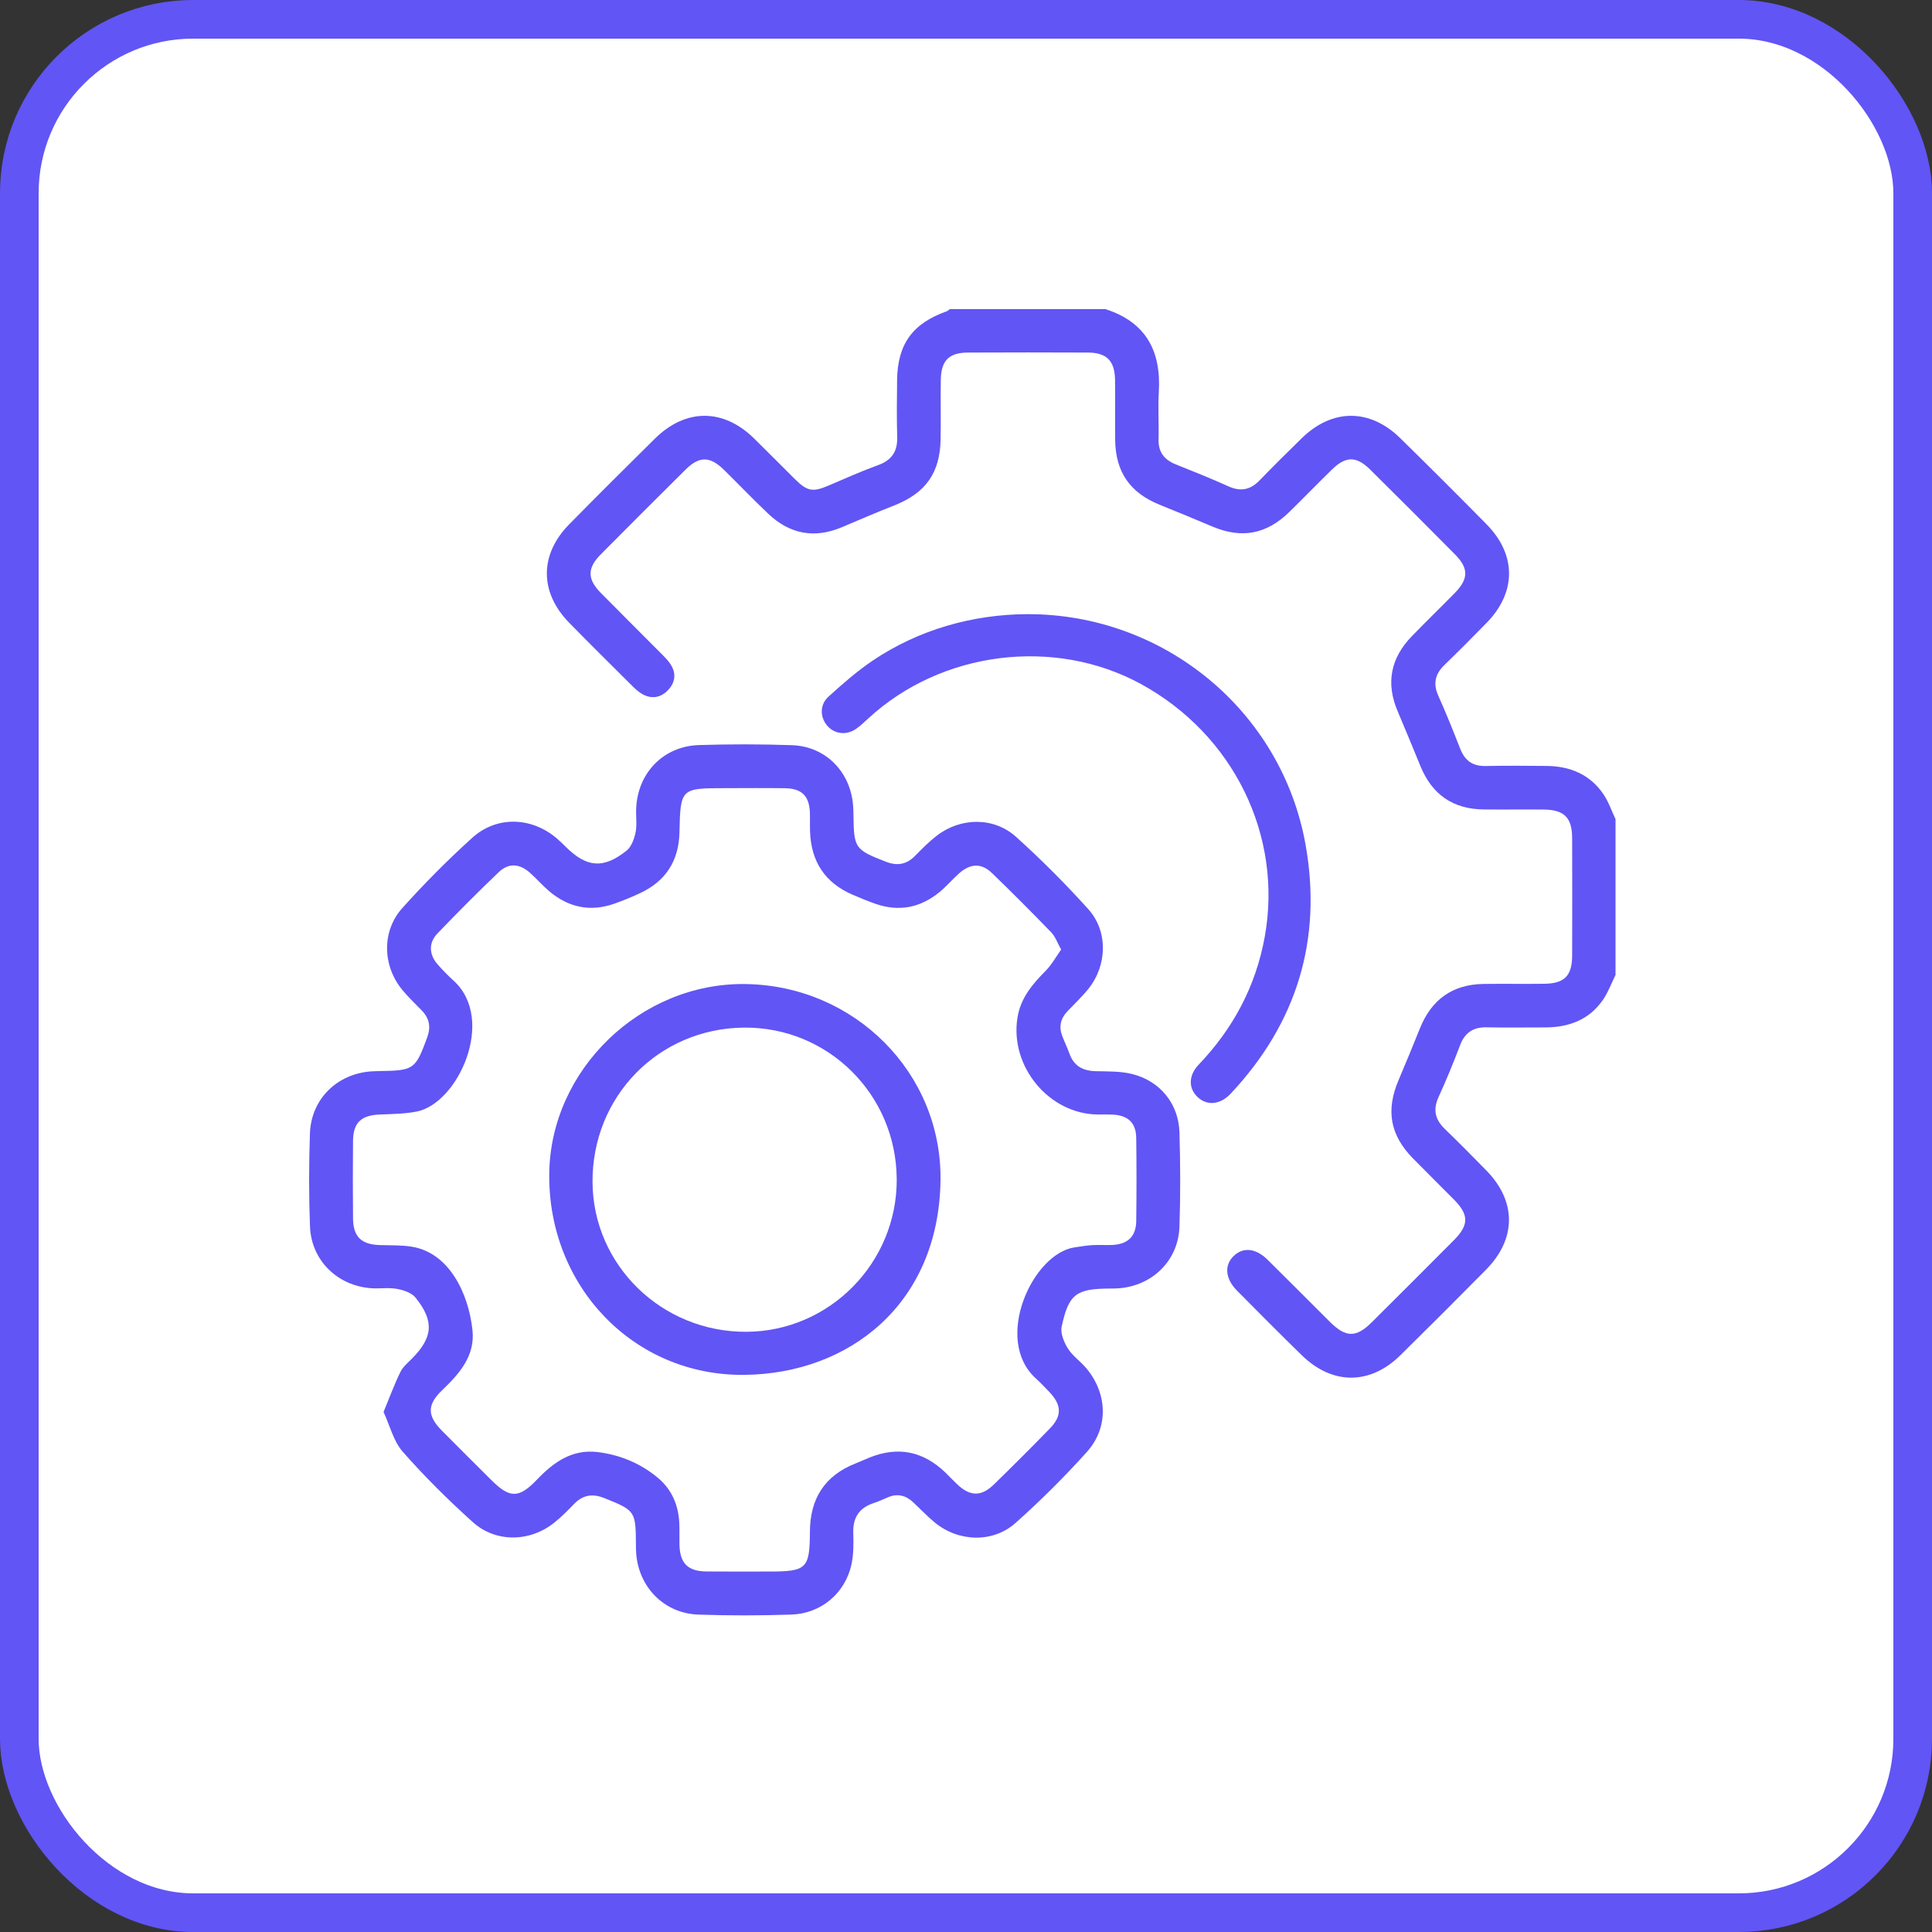
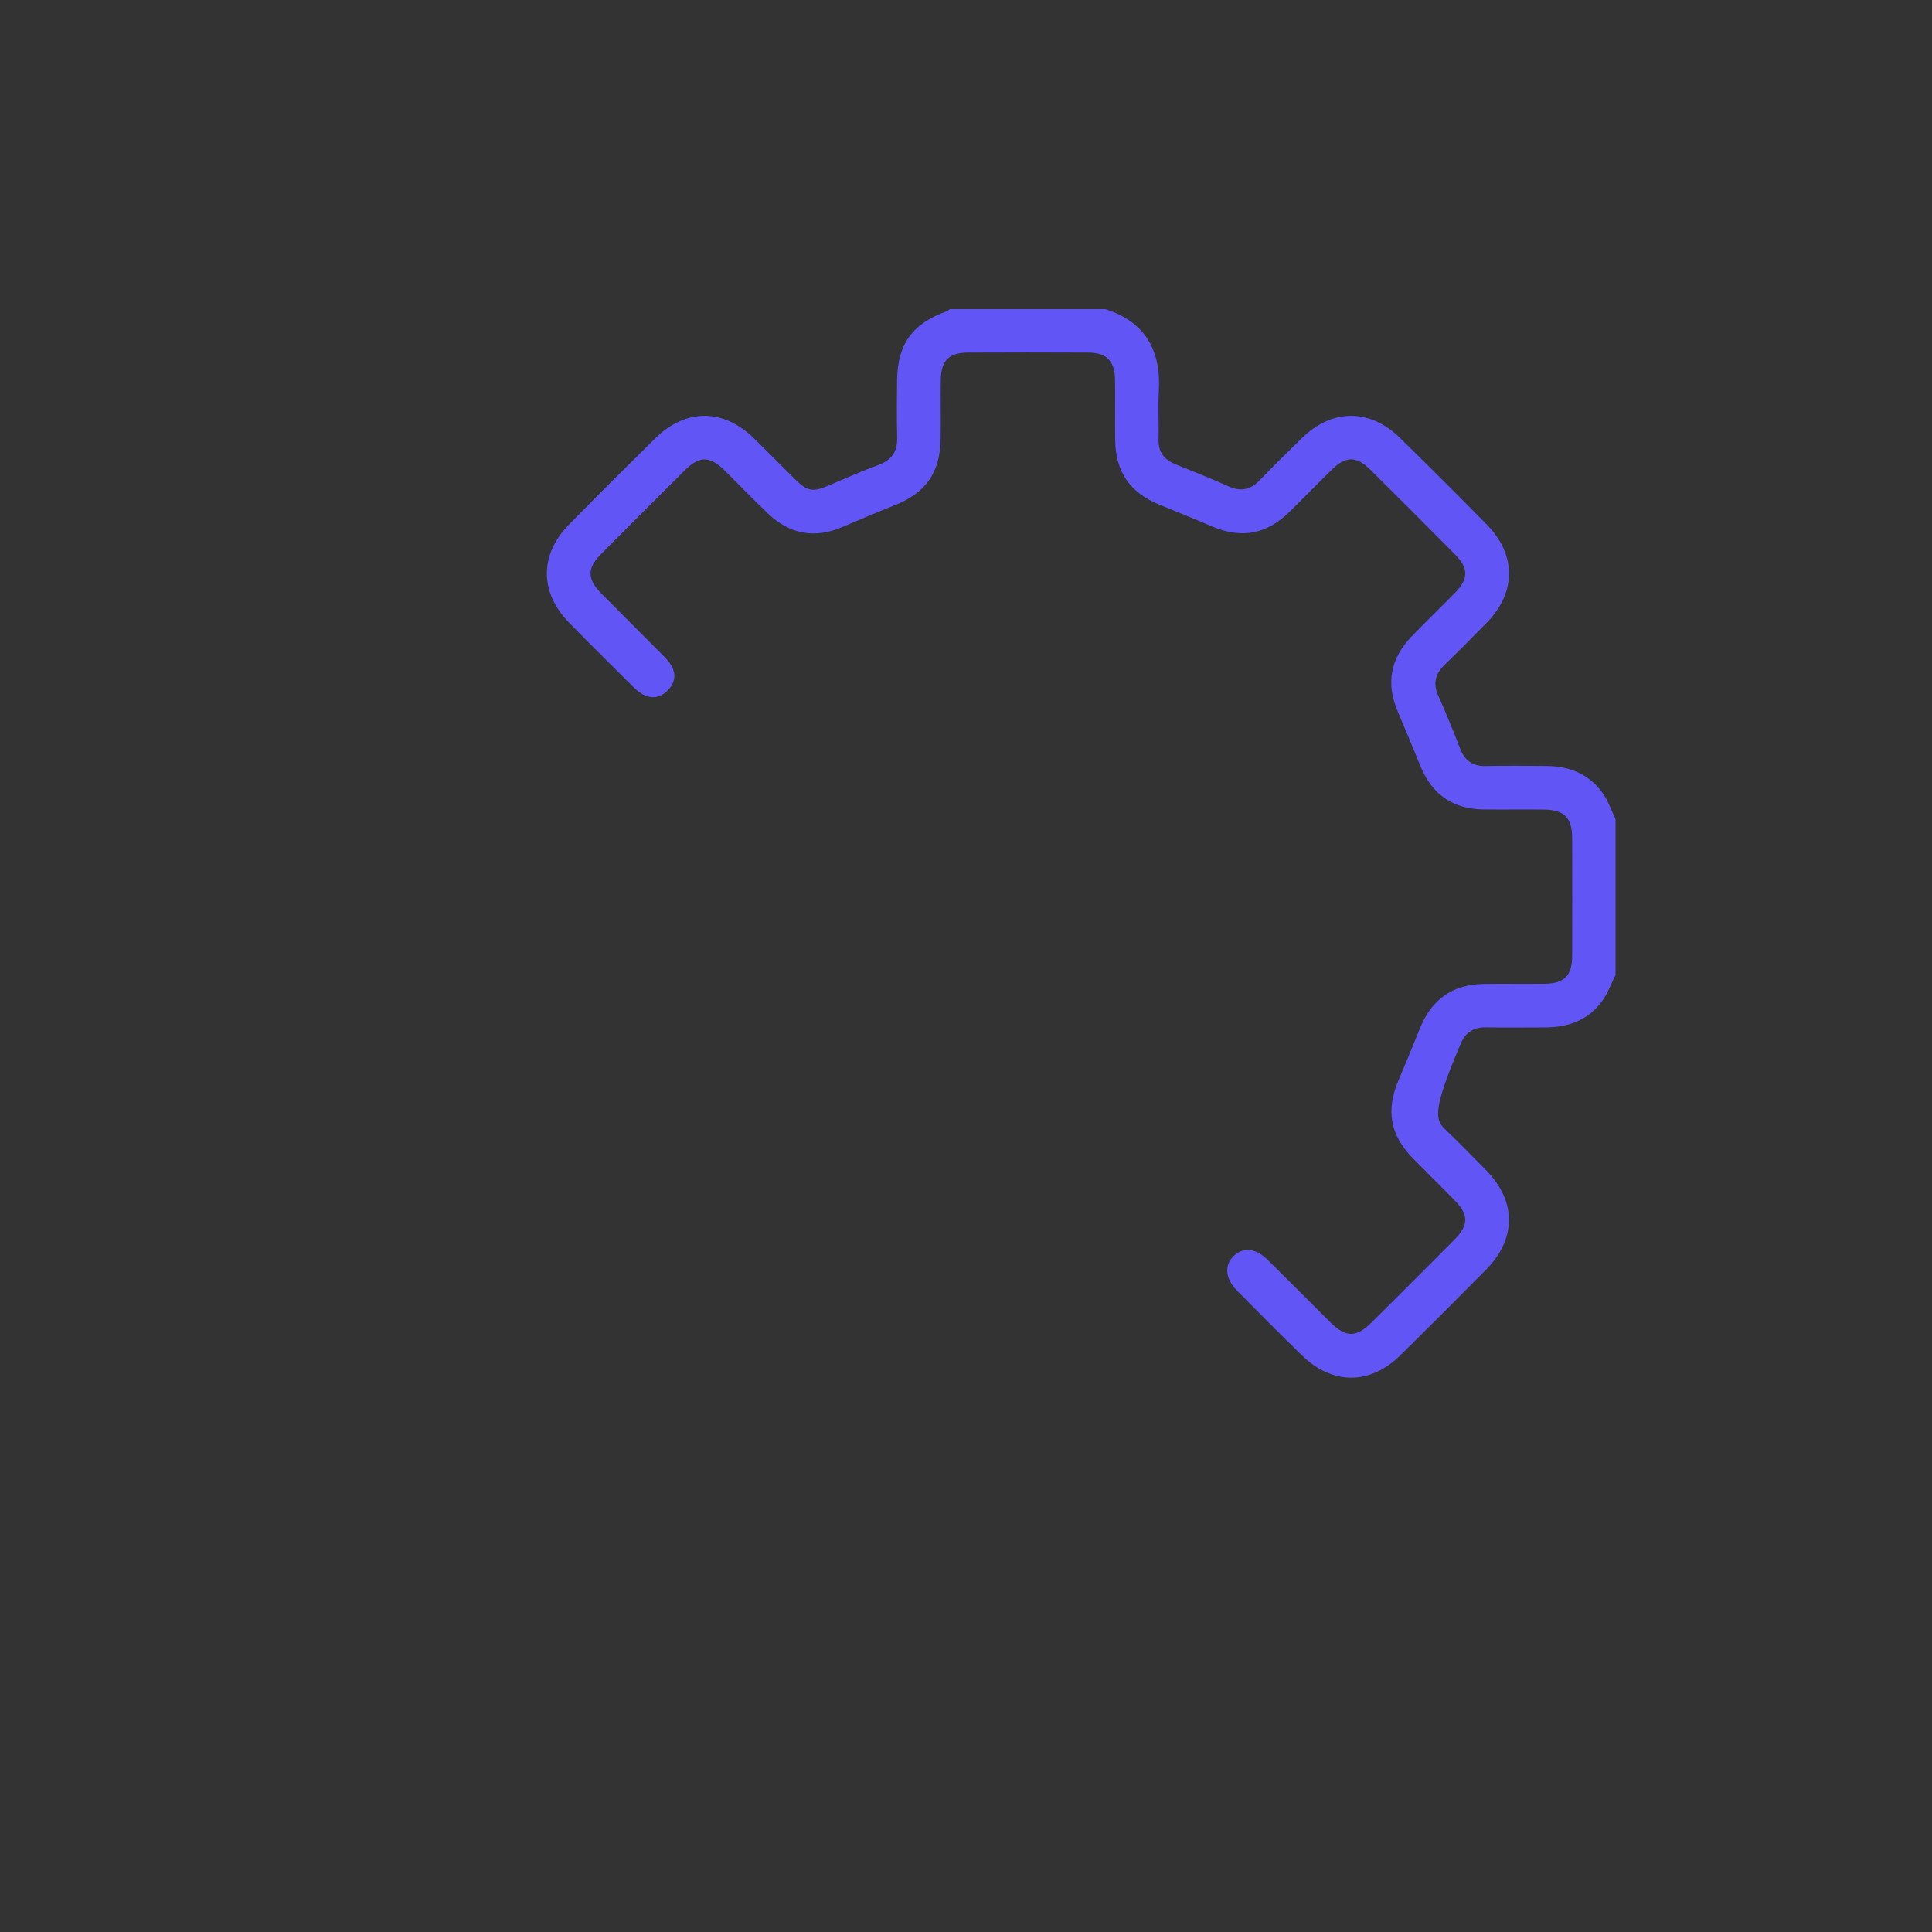
<svg xmlns="http://www.w3.org/2000/svg" width="62" height="62" viewBox="0 0 62 62" fill="none">
  <rect x="0" y="0" width="62" height="62" fill="#333333" stroke="none" />
-   <rect x="0.62" y="0.62" width="60.76" height="60.76" rx="5.58" fill="white" />
-   <rect x="0.62" y="0.62" width="60.76" height="60.76" rx="5.58" stroke="#6155F5" stroke-width="1.24" />
-   <path d="M51.848 31.28C51.709 31.557 51.604 31.857 51.426 32.107C50.981 32.738 50.329 32.971 49.579 32.971C48.952 32.971 48.325 32.981 47.697 32.968C47.274 32.961 47.009 33.141 46.857 33.539C46.644 34.098 46.418 34.654 46.168 35.198C45.98 35.606 46.051 35.925 46.365 36.228C46.816 36.664 47.257 37.111 47.696 37.559C48.668 38.55 48.668 39.754 47.69 40.744C46.779 41.666 45.862 42.583 44.939 43.492C43.968 44.448 42.761 44.45 41.783 43.498C41.079 42.813 40.388 42.115 39.696 41.417C39.317 41.035 39.283 40.598 39.593 40.303C39.896 40.015 40.299 40.053 40.675 40.424C41.346 41.084 42.008 41.754 42.675 42.417C43.194 42.932 43.519 42.934 44.027 42.428C44.907 41.552 45.786 40.675 46.661 39.795C47.14 39.313 47.141 38.984 46.667 38.504C46.226 38.057 45.777 37.618 45.339 37.17C44.607 36.421 44.47 35.629 44.882 34.661C45.116 34.111 45.344 33.556 45.567 33.001C45.936 32.081 46.607 31.592 47.604 31.576C48.258 31.566 48.913 31.58 49.569 31.57C50.208 31.561 50.451 31.309 50.452 30.664C50.456 29.409 50.456 28.154 50.452 26.899C50.451 26.238 50.198 25.985 49.535 25.979C48.894 25.973 48.252 25.983 47.611 25.976C46.633 25.966 45.961 25.501 45.588 24.597C45.344 24.006 45.104 23.413 44.852 22.824C44.467 21.92 44.628 21.119 45.304 20.42C45.759 19.949 46.231 19.495 46.689 19.027C47.13 18.575 47.134 18.238 46.695 17.794C45.793 16.882 44.885 15.976 43.975 15.074C43.527 14.631 43.191 14.631 42.742 15.07C42.283 15.518 41.837 15.978 41.379 16.427C40.644 17.148 39.844 17.294 38.907 16.897C38.343 16.658 37.776 16.426 37.208 16.195C36.261 15.811 35.799 15.144 35.787 14.118C35.78 13.477 35.792 12.835 35.783 12.194C35.775 11.579 35.516 11.317 34.91 11.314C33.627 11.308 32.345 11.308 31.062 11.314C30.452 11.317 30.201 11.57 30.191 12.193C30.181 12.82 30.196 13.448 30.186 14.075C30.171 15.177 29.708 15.823 28.688 16.224C28.13 16.443 27.579 16.68 27.029 16.914C26.141 17.293 25.346 17.143 24.654 16.487C24.168 16.027 23.707 15.543 23.23 15.075C22.78 14.636 22.442 14.632 21.998 15.073C21.087 15.976 20.18 16.882 19.277 17.793C18.843 18.231 18.843 18.582 19.28 19.027C19.93 19.688 20.59 20.34 21.243 20.998C21.349 21.103 21.456 21.214 21.533 21.339C21.714 21.636 21.658 21.926 21.424 22.16C21.189 22.397 20.899 22.441 20.601 22.267C20.497 22.206 20.402 22.123 20.316 22.038C19.629 21.354 18.94 20.675 18.263 19.982C17.311 19.006 17.311 17.796 18.266 16.826C19.175 15.903 20.093 14.988 21.015 14.078C22.005 13.1 23.212 13.101 24.201 14.072C24.639 14.501 25.069 14.941 25.505 15.371C25.912 15.773 26.082 15.799 26.598 15.579C27.123 15.354 27.646 15.12 28.183 14.925C28.619 14.767 28.804 14.488 28.792 14.029C28.775 13.416 28.781 12.801 28.789 12.188C28.806 11.036 29.291 10.375 30.383 9.989C30.418 9.977 30.447 9.943 30.479 9.92C32.144 9.92 33.808 9.92 35.473 9.92C36.775 10.336 37.266 11.266 37.188 12.58C37.157 13.082 37.194 13.589 37.179 14.092C37.167 14.506 37.359 14.752 37.73 14.902C38.298 15.129 38.867 15.356 39.424 15.608C39.815 15.784 40.126 15.72 40.419 15.418C40.865 14.957 41.32 14.506 41.779 14.059C42.755 13.108 43.956 13.104 44.933 14.059C45.867 14.975 46.794 15.899 47.711 16.831C48.668 17.806 48.662 19.009 47.711 19.984C47.263 20.443 46.811 20.897 46.351 21.343C46.049 21.636 45.984 21.947 46.161 22.337C46.413 22.894 46.638 23.464 46.862 24.033C47.01 24.408 47.259 24.591 47.672 24.582C48.326 24.569 48.98 24.574 49.634 24.58C50.388 24.587 51.025 24.853 51.457 25.489C51.622 25.732 51.718 26.021 51.844 26.288V31.28H51.848Z" fill="#6155F5" />
-   <path d="M12.311 45.306C12.505 44.836 12.657 44.422 12.85 44.027C12.93 43.862 13.089 43.732 13.223 43.596C13.895 42.916 13.941 42.397 13.336 41.643C13.211 41.487 12.951 41.401 12.74 41.362C12.475 41.313 12.195 41.358 11.923 41.341C10.836 41.269 9.991 40.452 9.948 39.363C9.91 38.369 9.912 37.371 9.946 36.376C9.985 35.262 10.827 34.447 11.94 34.38C12.021 34.375 12.104 34.373 12.185 34.371C13.287 34.356 13.332 34.317 13.711 33.288C13.834 32.95 13.776 32.677 13.535 32.427C13.327 32.211 13.107 32.005 12.916 31.774C12.276 31.004 12.241 29.891 12.908 29.144C13.617 28.353 14.37 27.595 15.157 26.884C15.939 26.177 17.047 26.216 17.853 26.892C17.957 26.979 18.055 27.075 18.151 27.171C18.826 27.841 19.361 27.892 20.106 27.299C20.264 27.174 20.355 26.918 20.398 26.706C20.447 26.457 20.402 26.189 20.416 25.931C20.471 24.795 21.293 23.947 22.428 23.91C23.423 23.879 24.421 23.879 25.415 23.914C26.508 23.951 27.312 24.788 27.379 25.886C27.385 25.981 27.388 26.076 27.389 26.172C27.4 27.218 27.442 27.271 28.427 27.653C28.785 27.793 29.086 27.748 29.359 27.471C29.578 27.249 29.8 27.023 30.047 26.83C30.814 26.228 31.89 26.207 32.611 26.859C33.419 27.59 34.194 28.364 34.923 29.174C35.566 29.888 35.533 30.983 34.924 31.738C34.719 31.991 34.479 32.217 34.254 32.454C34.036 32.683 33.975 32.948 34.088 33.245C34.161 33.436 34.251 33.62 34.32 33.812C34.464 34.215 34.758 34.368 35.172 34.376C35.565 34.385 35.97 34.374 36.346 34.47C37.234 34.695 37.823 35.427 37.85 36.337C37.88 37.346 37.884 38.357 37.85 39.364C37.815 40.441 36.998 41.25 35.924 41.341C35.816 41.351 35.706 41.351 35.596 41.351C34.536 41.358 34.293 41.53 34.07 42.575C34.025 42.788 34.144 43.073 34.269 43.273C34.418 43.511 34.667 43.682 34.853 43.899C35.539 44.71 35.588 45.805 34.882 46.591C34.164 47.392 33.396 48.154 32.594 48.87C31.862 49.524 30.759 49.484 29.998 48.859C29.757 48.66 29.541 48.431 29.312 48.216C29.072 47.988 28.802 47.916 28.487 48.053C28.338 48.119 28.188 48.186 28.032 48.237C27.566 48.392 27.366 48.708 27.382 49.198C27.393 49.536 27.395 49.887 27.322 50.214C27.116 51.136 26.344 51.784 25.391 51.814C24.396 51.846 23.399 51.849 22.405 51.814C21.315 51.774 20.496 50.936 20.416 49.849C20.408 49.755 20.408 49.659 20.408 49.563C20.401 48.49 20.381 48.471 19.393 48.075C19.018 47.925 18.708 47.97 18.425 48.262C18.226 48.468 18.024 48.672 17.802 48.852C17.021 49.488 15.915 49.517 15.172 48.846C14.383 48.135 13.623 47.383 12.923 46.586C12.628 46.251 12.514 45.756 12.308 45.309L12.311 45.306ZM34.056 30.479C33.928 30.249 33.866 30.057 33.741 29.927C33.115 29.28 32.481 28.641 31.832 28.017C31.492 27.689 31.138 27.707 30.776 28.03C30.562 28.221 30.376 28.442 30.155 28.624C29.54 29.131 28.848 29.269 28.088 29.002C27.844 28.916 27.605 28.817 27.367 28.715C26.47 28.331 26.025 27.642 25.995 26.675C25.988 26.484 25.997 26.293 25.992 26.102C25.976 25.549 25.74 25.303 25.19 25.295C24.549 25.285 23.907 25.293 23.266 25.293C21.843 25.293 21.837 25.301 21.804 26.722C21.783 27.624 21.363 28.278 20.543 28.661C20.273 28.788 19.993 28.902 19.712 29.001C18.935 29.274 18.234 29.119 17.615 28.592C17.398 28.407 17.211 28.186 16.995 27.998C16.662 27.709 16.319 27.689 16.003 27.991C15.332 28.631 14.678 29.29 14.036 29.959C13.748 30.26 13.768 30.635 14.046 30.951C14.207 31.136 14.382 31.311 14.562 31.476C15.924 32.724 14.697 35.417 13.368 35.672C12.984 35.746 12.583 35.75 12.19 35.766C11.593 35.789 11.336 36.023 11.329 36.609C11.321 37.442 11.321 38.273 11.329 39.106C11.336 39.691 11.599 39.939 12.191 39.956C12.531 39.966 12.876 39.955 13.209 40.007C14.402 40.197 15.032 41.483 15.162 42.684C15.252 43.511 14.743 44.083 14.186 44.617C13.702 45.081 13.709 45.434 14.177 45.907C14.704 46.441 15.237 46.968 15.769 47.498C16.357 48.085 16.649 48.093 17.234 47.481C17.765 46.923 18.36 46.504 19.163 46.597C19.89 46.682 20.562 46.96 21.126 47.437C21.561 47.806 21.773 48.306 21.799 48.877C21.81 49.109 21.8 49.341 21.805 49.573C21.819 50.163 22.071 50.422 22.66 50.43C23.342 50.437 24.024 50.432 24.706 50.432C25.883 50.432 25.986 50.334 25.991 49.155C25.996 48.102 26.457 47.359 27.45 46.966C27.601 46.907 27.749 46.837 27.901 46.776C28.821 46.403 29.634 46.573 30.344 47.261C30.471 47.385 30.593 47.515 30.721 47.636C31.134 48.026 31.491 48.033 31.898 47.636C32.503 47.045 33.103 46.448 33.691 45.842C34.087 45.436 34.072 45.087 33.672 44.667C33.531 44.519 33.39 44.37 33.239 44.233C31.867 42.988 33.135 40.232 34.48 40.03C34.668 40.002 34.856 39.97 35.045 39.958C35.263 39.944 35.482 39.962 35.7 39.952C36.196 39.927 36.457 39.676 36.463 39.182C36.474 38.296 36.475 37.409 36.463 36.522C36.456 36.026 36.198 35.789 35.691 35.768C35.542 35.762 35.391 35.767 35.241 35.766C33.667 35.757 32.401 34.227 32.651 32.659C32.753 32.023 33.133 31.582 33.561 31.149C33.753 30.955 33.888 30.705 34.05 30.477L34.056 30.479Z" fill="#6155F5" />
-   <path d="M32.985 19.709C37.351 19.706 41.135 22.809 41.899 27.118C42.436 30.155 41.616 32.837 39.493 35.098C39.163 35.45 38.748 35.491 38.446 35.219C38.14 34.944 38.127 34.524 38.464 34.169C39.577 33.004 40.301 31.647 40.588 30.058C41.172 26.819 39.587 23.576 36.618 21.953C33.839 20.434 30.21 20.891 27.866 23.054C27.736 23.174 27.607 23.299 27.462 23.397C27.15 23.607 26.77 23.554 26.542 23.283C26.314 23.013 26.303 22.615 26.585 22.358C27.038 21.947 27.503 21.539 28.008 21.198C29.469 20.213 31.212 19.712 32.983 19.709H32.985Z" fill="#6155F5" />
-   <path d="M23.911 31.579C27.429 31.623 30.233 34.437 30.182 37.889C30.122 41.854 27.247 44.082 23.896 44.121C20.328 44.162 17.583 41.27 17.626 37.662C17.665 34.332 20.554 31.536 23.912 31.579H23.911ZM28.776 37.84C28.764 35.123 26.571 32.95 23.872 32.977C21.134 33.005 19 35.183 19.015 37.934C19.03 40.599 21.234 42.747 23.944 42.739C26.617 42.73 28.79 40.528 28.777 37.84H28.776Z" fill="#6155F5" />
+   <path d="M51.848 31.28C51.709 31.557 51.604 31.857 51.426 32.107C50.981 32.738 50.329 32.971 49.579 32.971C48.952 32.971 48.325 32.981 47.697 32.968C47.274 32.961 47.009 33.141 46.857 33.539C45.98 35.606 46.051 35.925 46.365 36.228C46.816 36.664 47.257 37.111 47.696 37.559C48.668 38.55 48.668 39.754 47.69 40.744C46.779 41.666 45.862 42.583 44.939 43.492C43.968 44.448 42.761 44.45 41.783 43.498C41.079 42.813 40.388 42.115 39.696 41.417C39.317 41.035 39.283 40.598 39.593 40.303C39.896 40.015 40.299 40.053 40.675 40.424C41.346 41.084 42.008 41.754 42.675 42.417C43.194 42.932 43.519 42.934 44.027 42.428C44.907 41.552 45.786 40.675 46.661 39.795C47.14 39.313 47.141 38.984 46.667 38.504C46.226 38.057 45.777 37.618 45.339 37.17C44.607 36.421 44.47 35.629 44.882 34.661C45.116 34.111 45.344 33.556 45.567 33.001C45.936 32.081 46.607 31.592 47.604 31.576C48.258 31.566 48.913 31.58 49.569 31.57C50.208 31.561 50.451 31.309 50.452 30.664C50.456 29.409 50.456 28.154 50.452 26.899C50.451 26.238 50.198 25.985 49.535 25.979C48.894 25.973 48.252 25.983 47.611 25.976C46.633 25.966 45.961 25.501 45.588 24.597C45.344 24.006 45.104 23.413 44.852 22.824C44.467 21.92 44.628 21.119 45.304 20.42C45.759 19.949 46.231 19.495 46.689 19.027C47.13 18.575 47.134 18.238 46.695 17.794C45.793 16.882 44.885 15.976 43.975 15.074C43.527 14.631 43.191 14.631 42.742 15.07C42.283 15.518 41.837 15.978 41.379 16.427C40.644 17.148 39.844 17.294 38.907 16.897C38.343 16.658 37.776 16.426 37.208 16.195C36.261 15.811 35.799 15.144 35.787 14.118C35.78 13.477 35.792 12.835 35.783 12.194C35.775 11.579 35.516 11.317 34.91 11.314C33.627 11.308 32.345 11.308 31.062 11.314C30.452 11.317 30.201 11.57 30.191 12.193C30.181 12.82 30.196 13.448 30.186 14.075C30.171 15.177 29.708 15.823 28.688 16.224C28.13 16.443 27.579 16.68 27.029 16.914C26.141 17.293 25.346 17.143 24.654 16.487C24.168 16.027 23.707 15.543 23.23 15.075C22.78 14.636 22.442 14.632 21.998 15.073C21.087 15.976 20.18 16.882 19.277 17.793C18.843 18.231 18.843 18.582 19.28 19.027C19.93 19.688 20.59 20.34 21.243 20.998C21.349 21.103 21.456 21.214 21.533 21.339C21.714 21.636 21.658 21.926 21.424 22.16C21.189 22.397 20.899 22.441 20.601 22.267C20.497 22.206 20.402 22.123 20.316 22.038C19.629 21.354 18.94 20.675 18.263 19.982C17.311 19.006 17.311 17.796 18.266 16.826C19.175 15.903 20.093 14.988 21.015 14.078C22.005 13.1 23.212 13.101 24.201 14.072C24.639 14.501 25.069 14.941 25.505 15.371C25.912 15.773 26.082 15.799 26.598 15.579C27.123 15.354 27.646 15.12 28.183 14.925C28.619 14.767 28.804 14.488 28.792 14.029C28.775 13.416 28.781 12.801 28.789 12.188C28.806 11.036 29.291 10.375 30.383 9.989C30.418 9.977 30.447 9.943 30.479 9.92C32.144 9.92 33.808 9.92 35.473 9.92C36.775 10.336 37.266 11.266 37.188 12.58C37.157 13.082 37.194 13.589 37.179 14.092C37.167 14.506 37.359 14.752 37.73 14.902C38.298 15.129 38.867 15.356 39.424 15.608C39.815 15.784 40.126 15.72 40.419 15.418C40.865 14.957 41.32 14.506 41.779 14.059C42.755 13.108 43.956 13.104 44.933 14.059C45.867 14.975 46.794 15.899 47.711 16.831C48.668 17.806 48.662 19.009 47.711 19.984C47.263 20.443 46.811 20.897 46.351 21.343C46.049 21.636 45.984 21.947 46.161 22.337C46.413 22.894 46.638 23.464 46.862 24.033C47.01 24.408 47.259 24.591 47.672 24.582C48.326 24.569 48.98 24.574 49.634 24.58C50.388 24.587 51.025 24.853 51.457 25.489C51.622 25.732 51.718 26.021 51.844 26.288V31.28H51.848Z" fill="#6155F5" />
</svg>